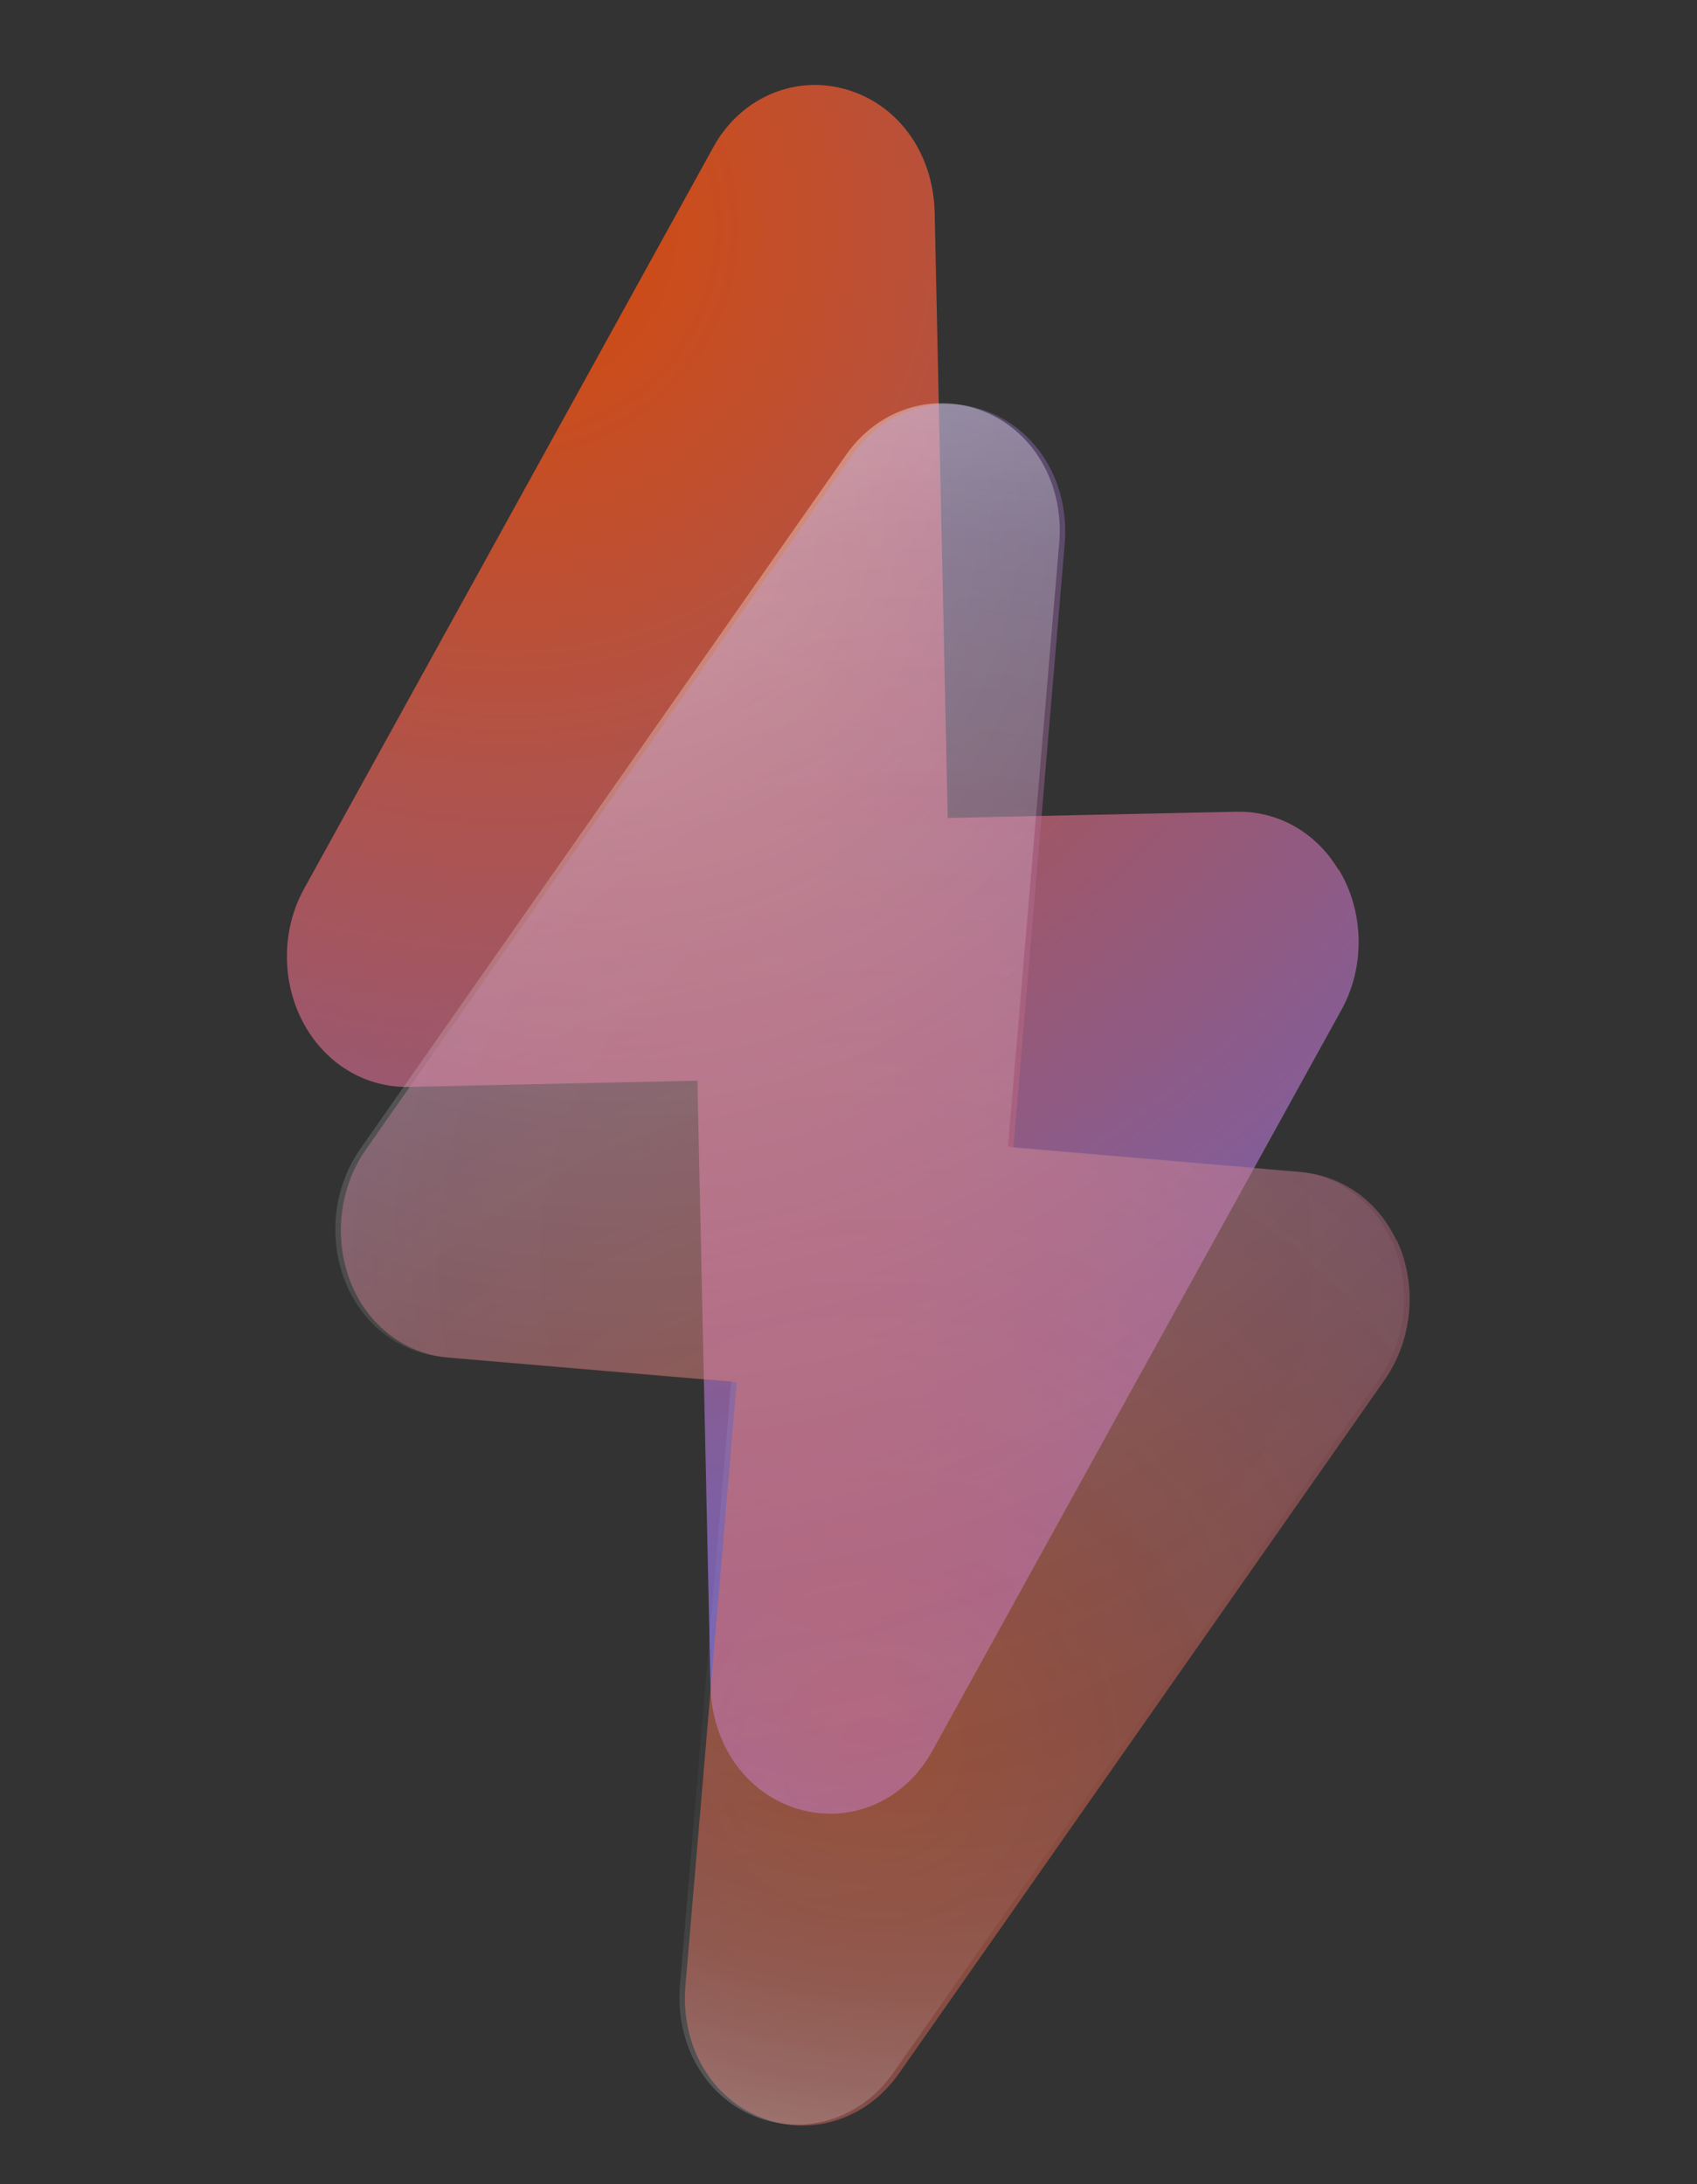
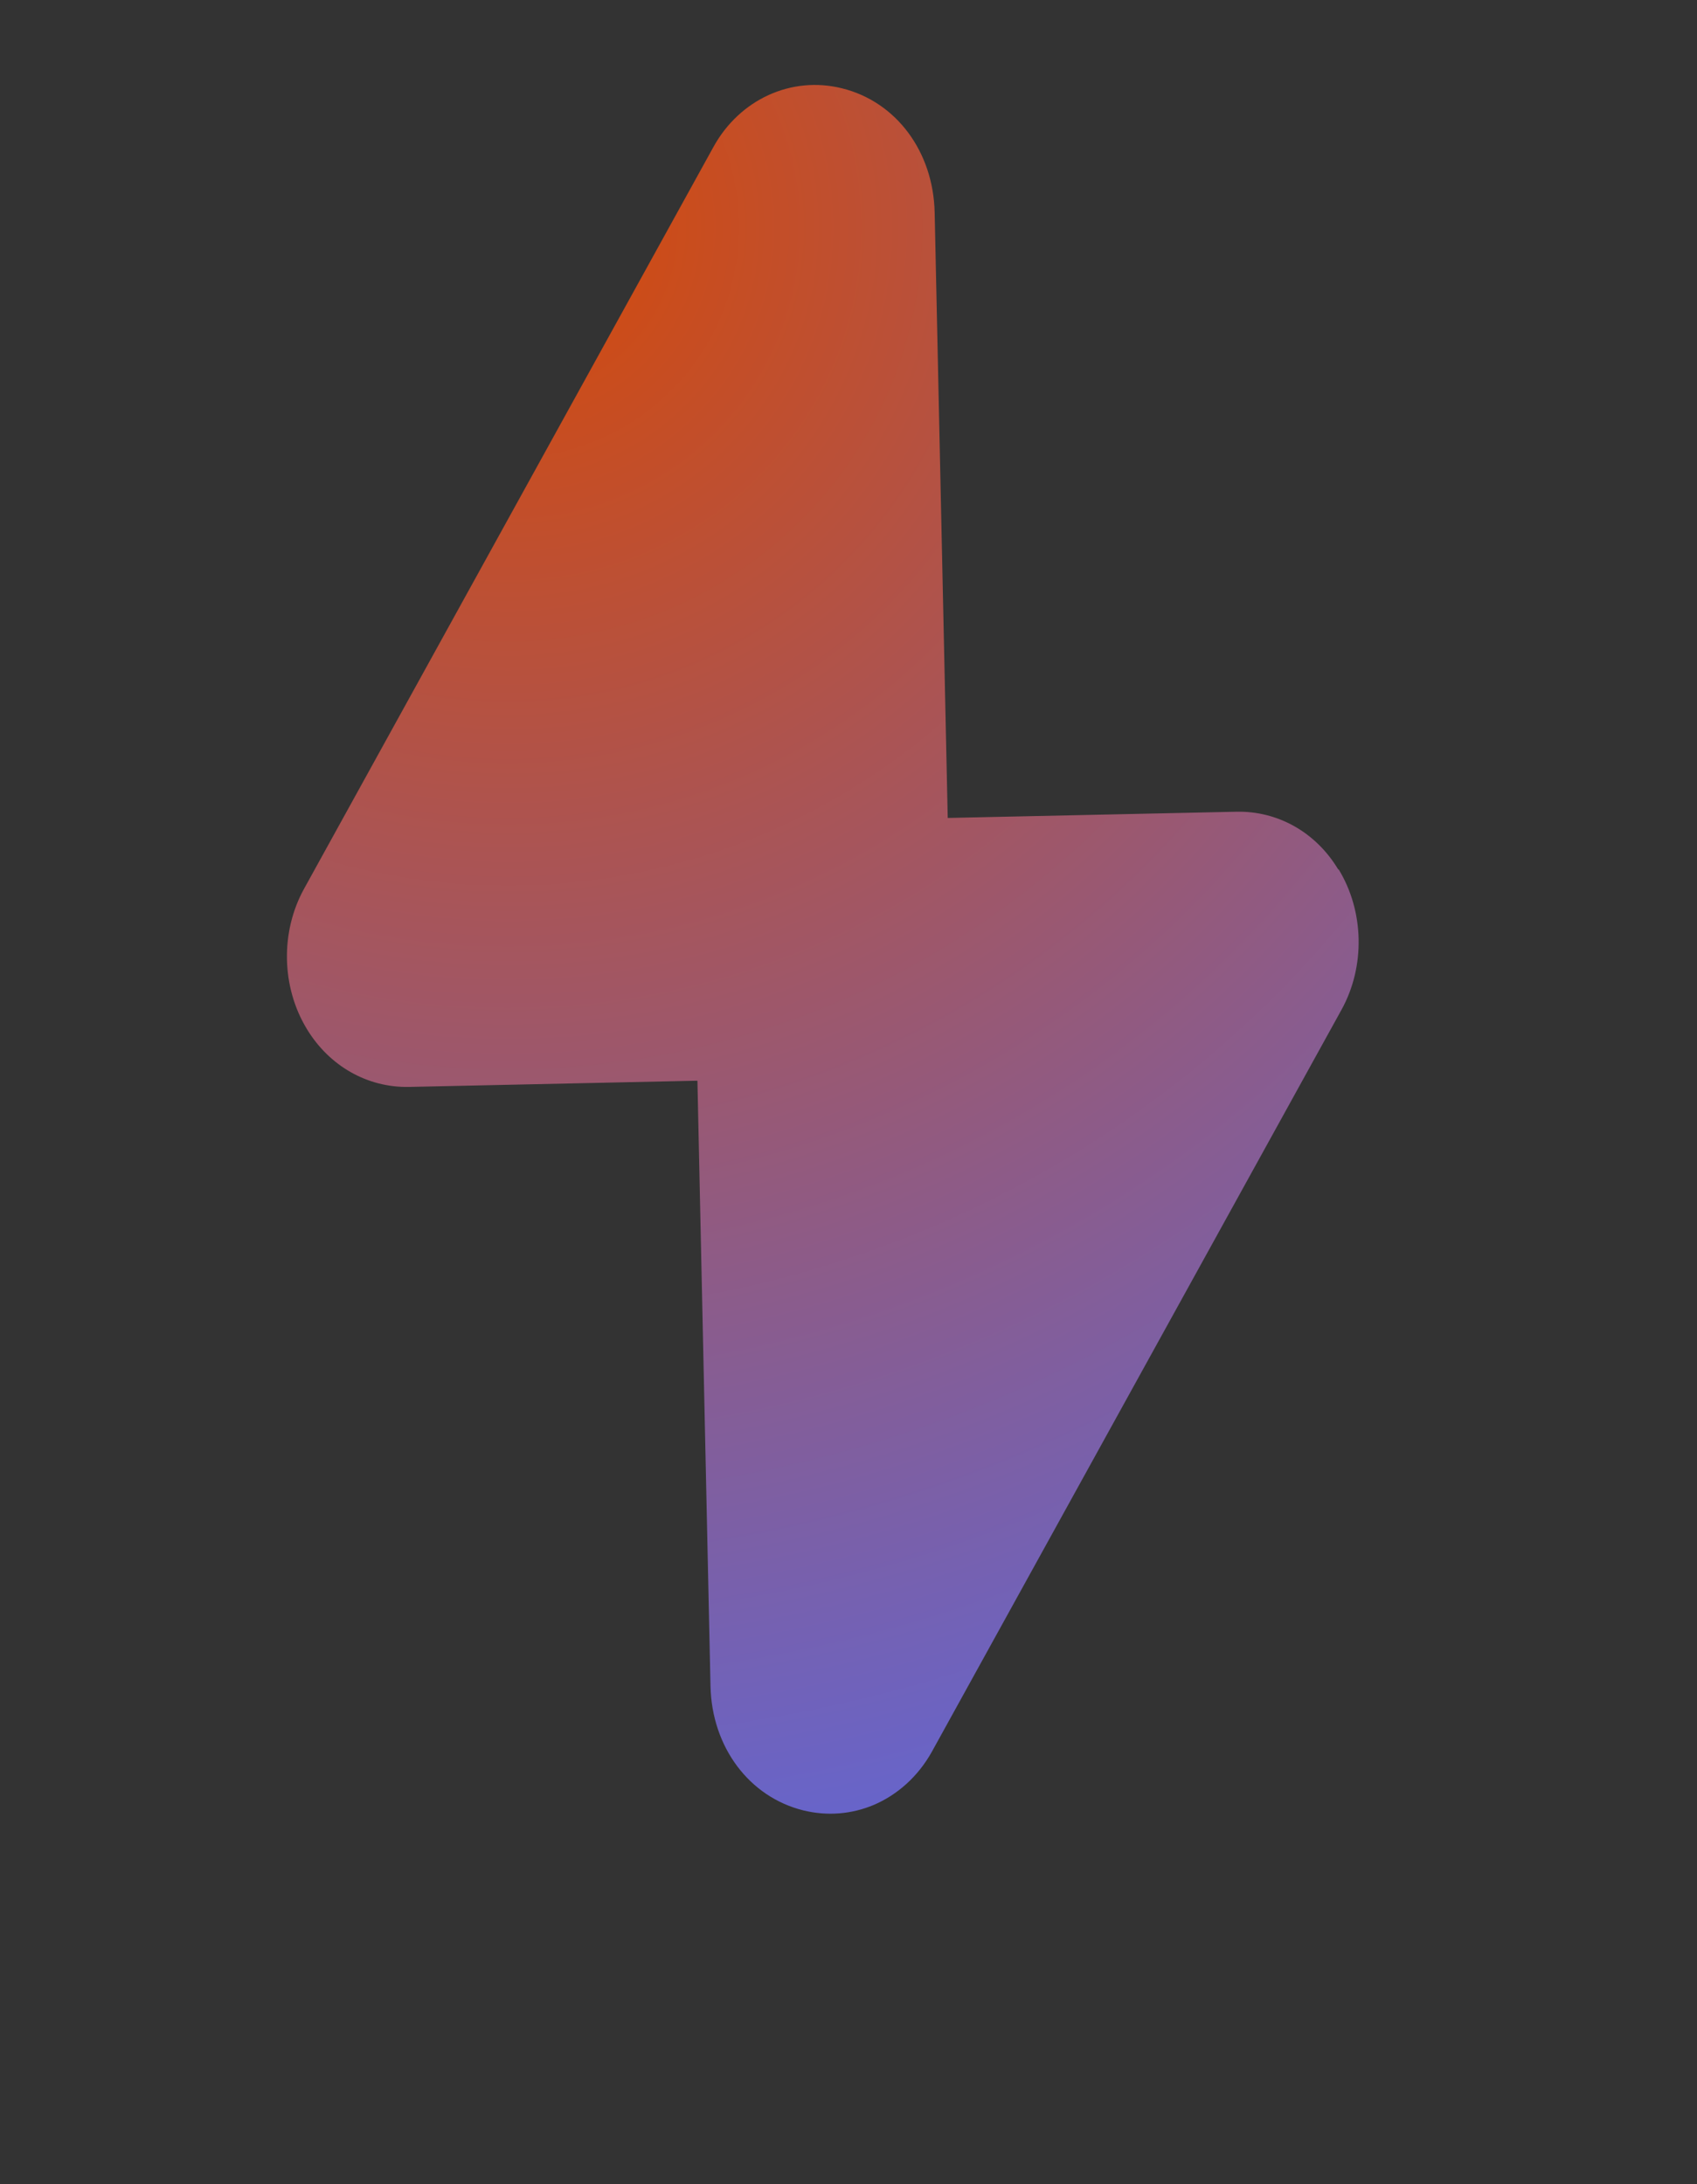
<svg xmlns="http://www.w3.org/2000/svg" width="122" height="157" viewBox="0 0 122 157" fill="none">
  <rect x="0" y="0" width="122" height="157" fill="#333333" stroke="none" />
  <path d="M96.203 62.491C94.602 59.826 91.856 58.279 88.876 58.349L68.134 58.796L67.194 15.273C67.096 10.893 64.427 7.306 60.527 6.347C56.889 5.443 53.181 7.145 51.298 10.55L21.855 63.895C20.148 66.993 20.225 70.951 22.064 73.973C23.68 76.632 26.411 78.185 29.397 78.13L50.139 77.683L51.079 121.206C51.177 125.586 53.861 129.167 57.745 130.132C59.487 130.561 61.232 130.404 62.806 129.745C64.51 129.02 65.993 127.707 66.99 125.923L96.448 72.573C98.155 69.475 98.078 65.516 96.239 62.494L96.203 62.491Z" fill="url(#paint0_radial_5093_48)" />
-   <path d="M100.387 89.157C99.076 86.349 96.513 84.51 93.53 84.254L72.853 82.494L76.541 39.125C76.912 34.758 74.625 30.907 70.862 29.535C67.343 28.261 63.477 29.54 61.239 32.734L26.297 82.644C24.273 85.535 23.931 89.478 25.431 92.696C26.748 95.519 29.306 97.343 32.288 97.599L52.965 99.359L49.278 142.728C48.907 147.095 51.194 150.946 54.95 152.303C56.637 152.907 58.385 152.938 60.02 152.445C61.797 151.915 63.409 150.761 64.589 149.098L99.546 99.183C101.57 96.291 101.911 92.348 100.412 89.13L100.387 89.157Z" fill="url(#paint1_radial_5093_48)" />
-   <path opacity="0.35" d="M99.993 89.094C98.681 86.286 96.118 84.447 93.136 84.191L72.459 82.431L76.146 39.062C76.517 34.695 74.23 30.844 70.468 29.472C66.949 28.198 63.082 29.477 60.845 32.672L25.903 82.581C23.878 85.472 23.537 89.415 25.037 92.633C26.354 95.456 28.911 97.28 31.893 97.535L52.57 99.296L48.883 142.665C48.512 147.032 50.799 150.883 54.556 152.24C56.243 152.844 57.99 152.875 59.626 152.382C61.403 151.852 63.014 150.698 64.194 149.035L99.151 99.12C101.176 96.228 101.517 92.285 100.017 89.067L99.993 89.094Z" fill="url(#paint2_radial_5093_48)" />
-   <path opacity="0.32" d="M99.993 89.094C98.681 86.286 96.118 84.447 93.136 84.191L72.459 82.431L76.146 39.062C76.517 34.695 74.23 30.844 70.468 29.472C66.949 28.198 63.082 29.477 60.845 32.672L25.903 82.581C23.878 85.472 23.537 89.415 25.037 92.633C26.354 95.456 28.911 97.28 31.893 97.535L52.57 99.296L48.883 142.665C48.512 147.032 50.799 150.883 54.556 152.24C56.243 152.844 57.99 152.875 59.626 152.382C61.403 151.852 63.014 150.698 64.194 149.035L99.151 99.12C101.176 96.228 101.517 92.285 100.017 89.067L99.993 89.094Z" fill="url(#paint3_radial_5093_48)" />
  <defs>
    <radialGradient id="paint0_radial_5093_48" cx="0" cy="0" r="1" gradientUnits="userSpaceOnUse" gradientTransform="translate(36.642 17.235) rotate(25.369) scale(123.558 123.281)">
      <stop offset="0.01" stop-color="#FD5000" stop-opacity="0.8" />
      <stop offset="0.99" stop-color="#6C73FF" stop-opacity="0.8" />
    </radialGradient>
    <radialGradient id="paint1_radial_5093_48" cx="0" cy="0" r="1" gradientUnits="userSpaceOnUse" gradientTransform="translate(62.421 125.353) rotate(-16.721) scale(116.234 116.266)">
      <stop offset="0.02" stop-color="#F1663B" stop-opacity="0.5" />
      <stop offset="0.99" stop-color="#7C6FE2" stop-opacity="0.4" />
    </radialGradient>
    <radialGradient id="paint2_radial_5093_48" cx="0" cy="0" r="1" gradientUnits="userSpaceOnUse" gradientTransform="translate(66.604 90.589) rotate(-8.529) scale(69.989 70.006)">
      <stop stop-color="white" stop-opacity="0" />
      <stop offset="0.37" stop-color="white" stop-opacity="0" />
      <stop offset="0.51" stop-color="white" stop-opacity="0.03" />
      <stop offset="0.6" stop-color="white" stop-opacity="0.08" />
      <stop offset="0.68" stop-color="white" stop-opacity="0.15" />
      <stop offset="0.75" stop-color="white" stop-opacity="0.23" />
      <stop offset="0.8" stop-color="white" stop-opacity="0.34" />
      <stop offset="0.86" stop-color="white" stop-opacity="0.47" />
      <stop offset="0.91" stop-color="white" stop-opacity="0.61" />
      <stop offset="0.95" stop-color="white" stop-opacity="0.78" />
      <stop offset="0.99" stop-color="white" stop-opacity="0.96" />
      <stop offset="1" stop-color="white" />
    </radialGradient>
    <radialGradient id="paint3_radial_5093_48" cx="0" cy="0" r="1" gradientUnits="userSpaceOnUse" gradientTransform="translate(45.583 37.774) rotate(-8.529) scale(100.745 100.77)">
      <stop stop-color="white" />
      <stop offset="0.07" stop-color="white" stop-opacity="0.89" />
      <stop offset="0.27" stop-color="white" stop-opacity="0.63" />
      <stop offset="0.46" stop-color="white" stop-opacity="0.4" />
      <stop offset="0.63" stop-color="white" stop-opacity="0.23" />
      <stop offset="0.78" stop-color="white" stop-opacity="0.1" />
      <stop offset="0.91" stop-color="white" stop-opacity="0.03" />
      <stop offset="1" stop-color="white" stop-opacity="0" />
    </radialGradient>
  </defs>
</svg>